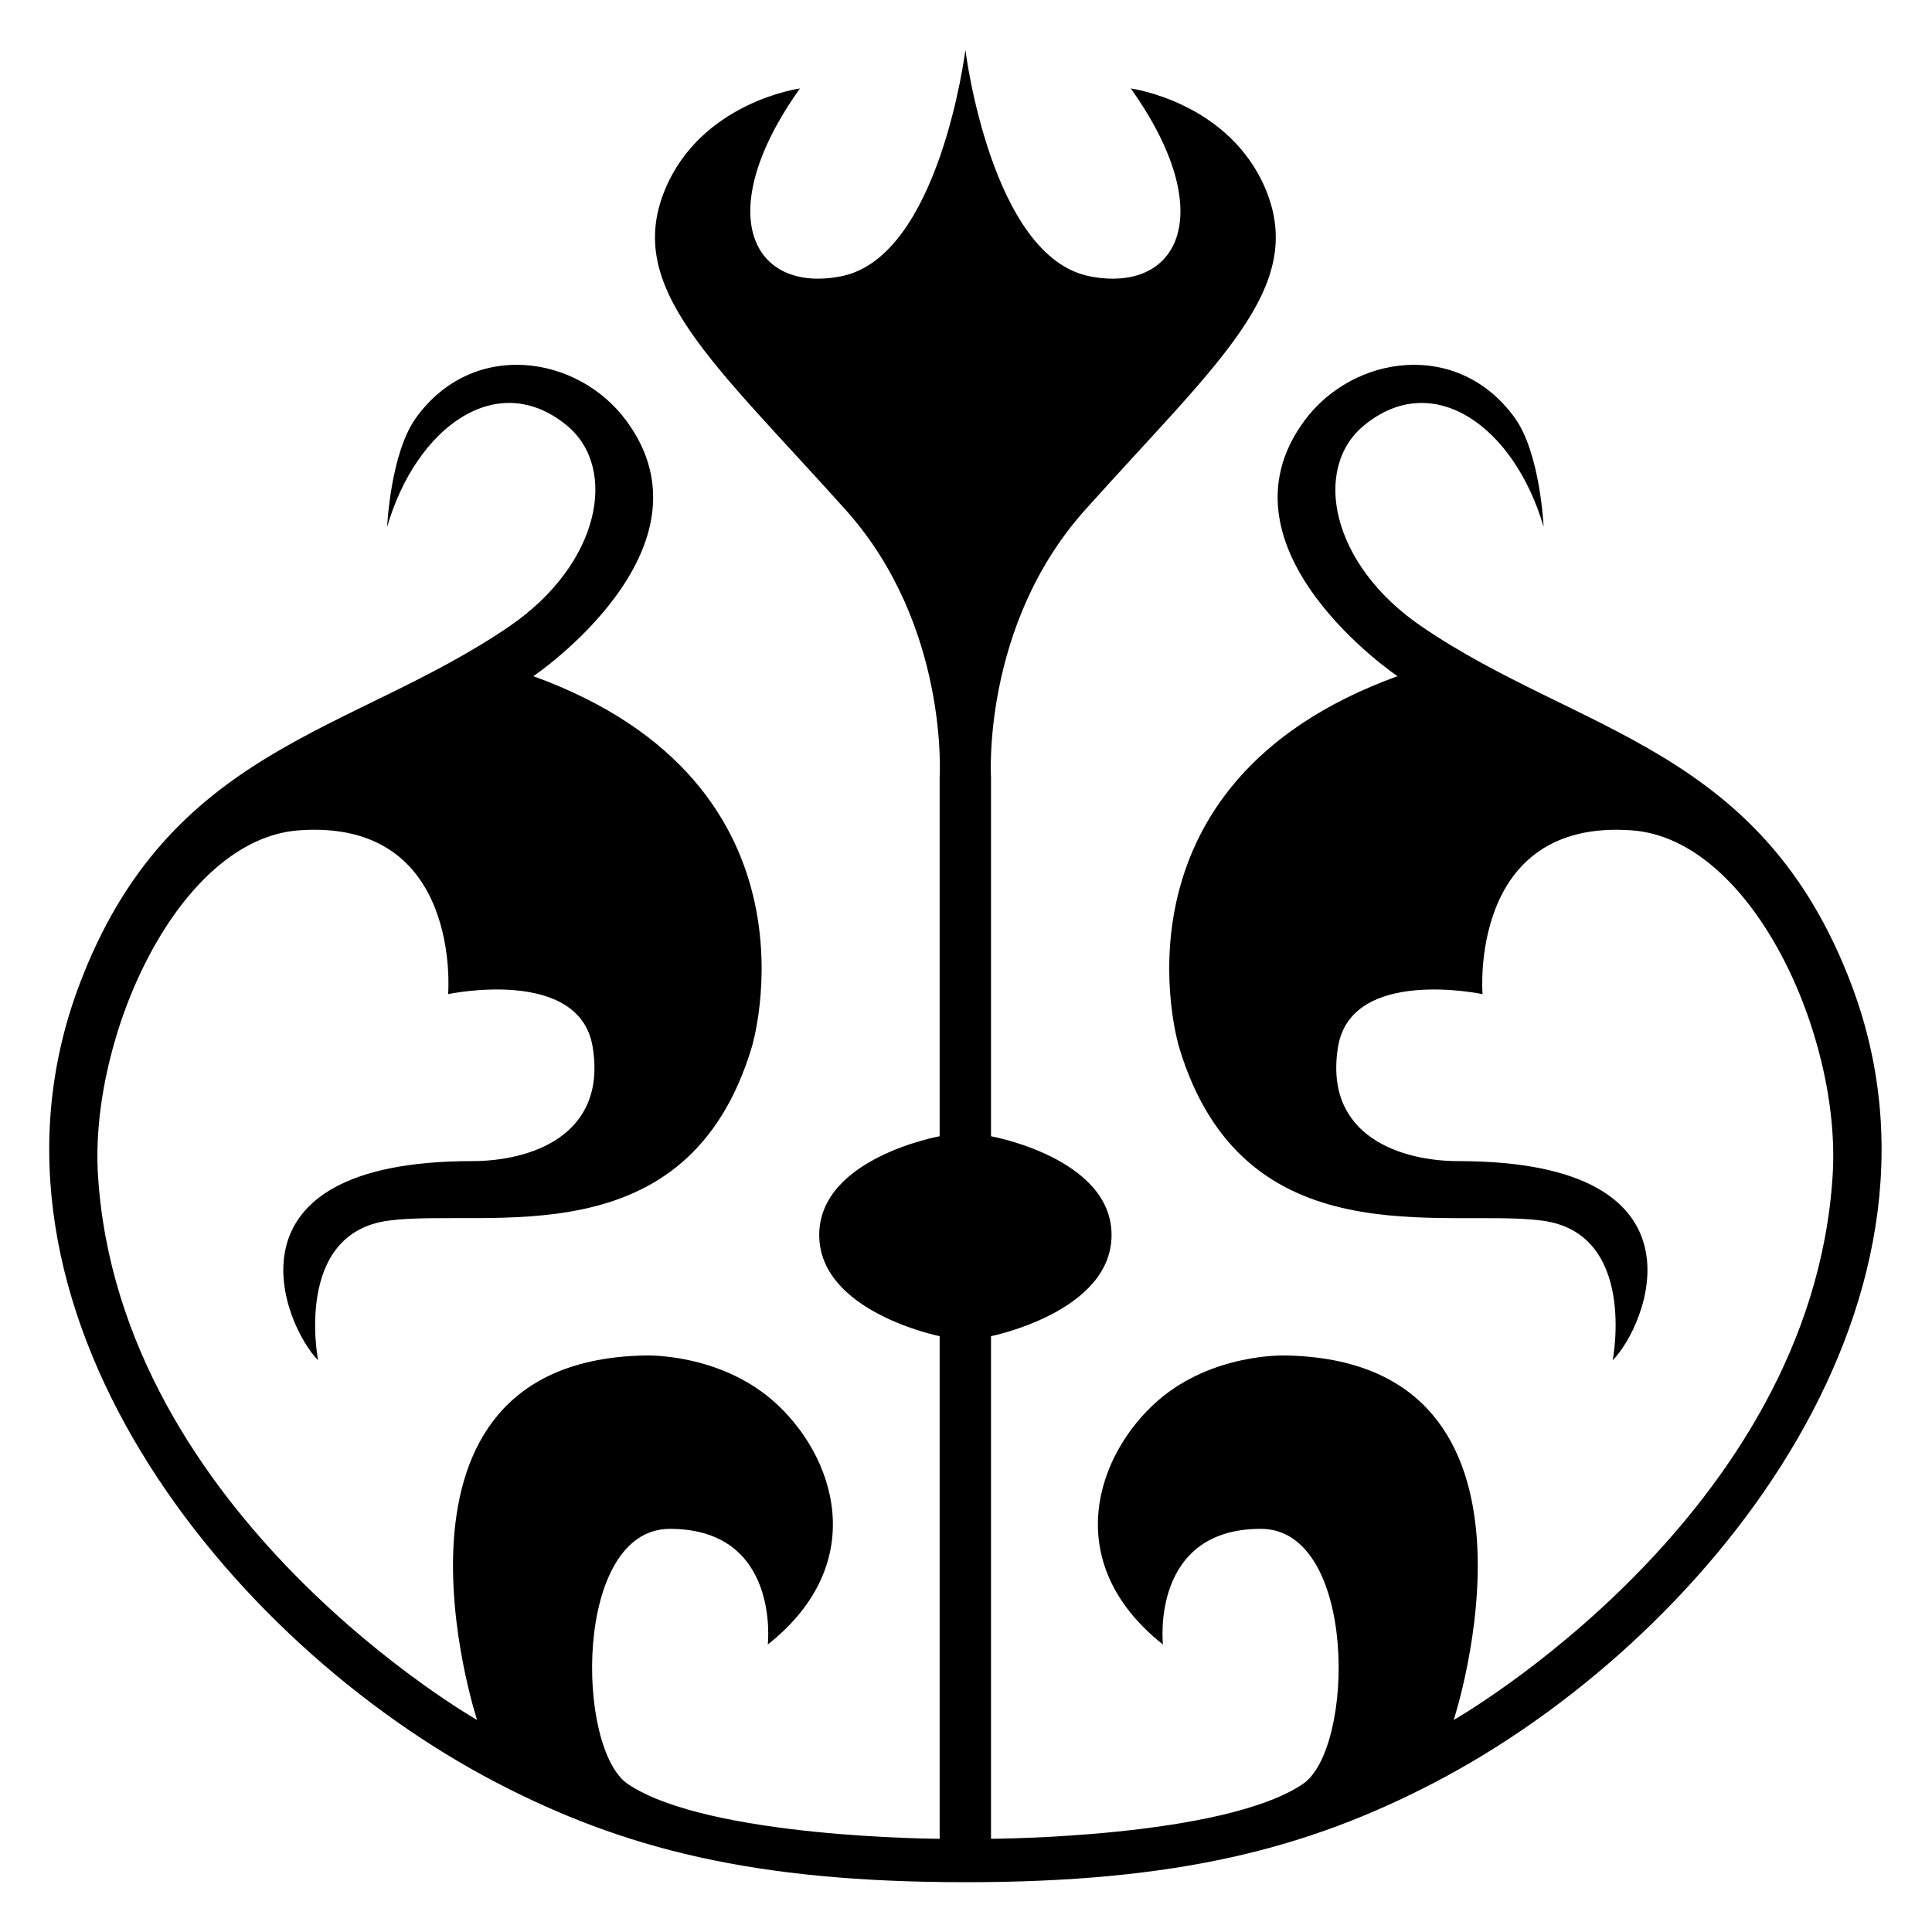
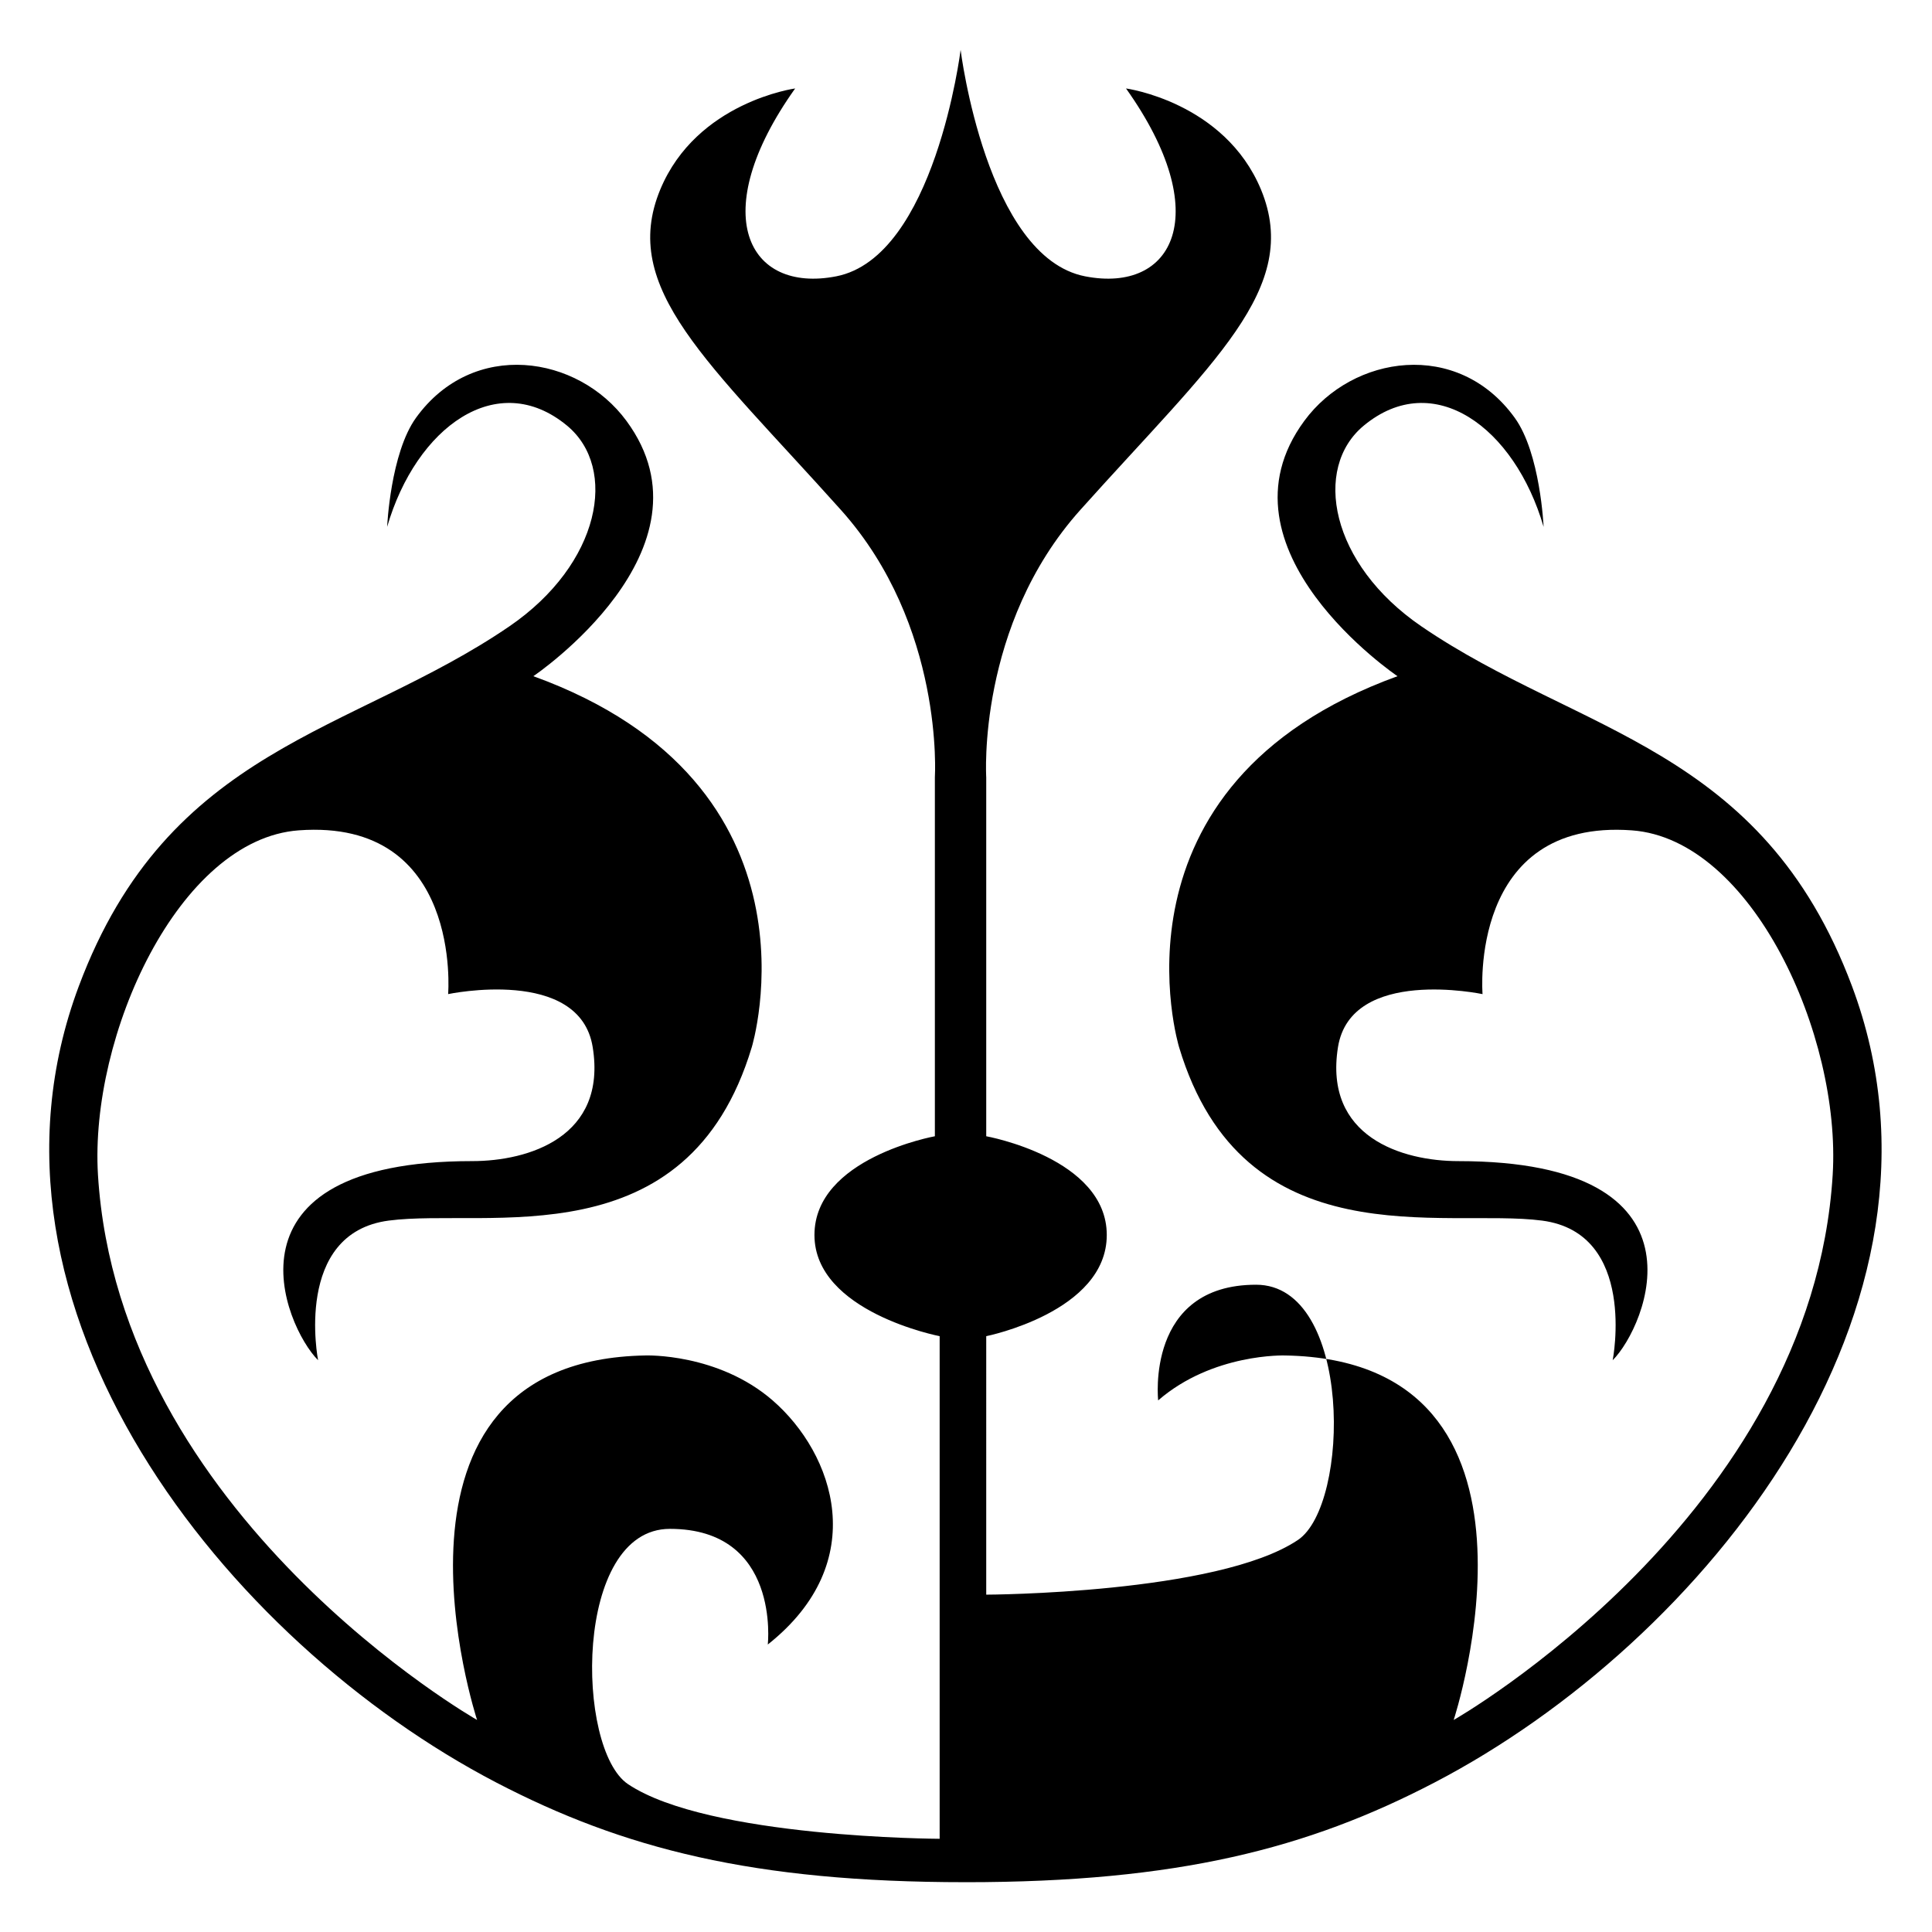
<svg xmlns="http://www.w3.org/2000/svg" width="500" height="500" viewBox="0 0 500 500">
  <defs>
    <style>
      .cls-1 {
        fill-rule: evenodd;
      }
    </style>
  </defs>
-   <path class="cls-1" d="M249.845,487.113c54.983,0,88.639-8.733,121.373-25.781,69.856-36.371,139.221-122.917,108.074-206.126-23.28-62.134-70.673-65.238-111.411-93.091-23.679-16.173-28.207-40.968-14.95-51.954,18.065-14.96,39.048.409,46.551,26.184,0,0-.828-19.09-7.5-28.261-14.729-20.361-41.9-16.22-54.429.84C313.043,142.186,361.671,175,361.671,175c-77.341,28.05-56.528,96-56.528,96,16.594,55.286,68.572,41.569,93.942,44.89,24.74,3.244,18.276,36.137,18.276,36.137,8.74-8.716,26.887-51.528-39.923-51.528-14.541,0-34.882-6.22-31.17-29.5,3.372-20.921,37.413-13.722,37.413-13.722s-3.711-45.495,38.663-42.38c31.077,2.287,54.171,53.068,51.953,89.148-5.39,88.319-98.085,141.084-98.085,141.084s30.553-93.1-43.645-94.334c0,0-18.707-.637-32.834,11.627C283.885,376.169,274,404.22,300.97,425.6c0,0-3.325-29.936,25.341-29.936,24.963,0,24.426,56.972,10.807,66.073-20.784,13.938-80.645,14.137-80.645,14.137V345.8s31.195-6.243,31.195-26.184-31.195-25.555-31.195-25.555V201.17s-2.462-39.264,24.332-69.184c34.3-38.3,57.352-57.355,46.779-82.922-9.452-22.707-34.934-26.172-34.934-26.172,23.065,32.421,12.341,53.091-10.585,48.622-25.592-4.983-32.22-58.594-32.22-58.594s-6.664,53.611-32.2,58.594c-22.943,4.469-33.7-16.2-10.62-48.622,0,0-25.487,3.465-34.917,26.172-10.6,25.566,12.464,44.621,46.774,82.922,26.8,29.92,24.3,69.184,24.3,69.184v92.893s-31.164,5.6-31.164,25.555S243.181,345.8,243.181,345.8V475.877s-59.849-.2-80.644-14.137c-13.585-9.1-14.144-66.073,10.829-66.073,28.685,0,25.335,29.936,25.335,29.936,26.993-21.383,17.1-49.434,1.249-63.186-14.144-12.264-32.838-11.627-32.838-11.627-74.2,1.231-43.646,94.334-43.646,94.334S30.784,392.359,25.352,304.04c-2.176-36.08,20.907-86.861,51.96-89.148,42.42-3.115,38.663,42.38,38.663,42.38s34.053-7.2,37.413,13.722c3.758,23.279-16.606,29.5-31.158,29.5-66.816,0-48.64,42.812-39.911,51.528,0,0-6.477-32.893,18.3-36.137,25.371-3.321,77.325,10.4,93.943-44.89,0,0,20.8-67.946-56.529-96,0,0,48.616-32.812,24.086-66.074-12.557-17.06-39.677-21.2-54.428-.84-6.651,9.171-7.5,28.261-7.5,28.261,7.5-25.775,28.486-41.143,46.563-26.184,13.245,10.986,8.693,35.781-14.95,51.954-40.762,27.853-88.149,30.957-111.4,93.091-31.158,83.209,38.232,169.755,108.052,206.126,32.757,17.048,66.39,25.781,121.4,25.781h0Z" />
+   <path class="cls-1" d="M249.845,487.113c54.983,0,88.639-8.733,121.373-25.781,69.856-36.371,139.221-122.917,108.074-206.126-23.28-62.134-70.673-65.238-111.411-93.091-23.679-16.173-28.207-40.968-14.95-51.954,18.065-14.96,39.048.409,46.551,26.184,0,0-.828-19.09-7.5-28.261-14.729-20.361-41.9-16.22-54.429.84C313.043,142.186,361.671,175,361.671,175c-77.341,28.05-56.528,96-56.528,96,16.594,55.286,68.572,41.569,93.942,44.89,24.74,3.244,18.276,36.137,18.276,36.137,8.74-8.716,26.887-51.528-39.923-51.528-14.541,0-34.882-6.22-31.17-29.5,3.372-20.921,37.413-13.722,37.413-13.722s-3.711-45.495,38.663-42.38c31.077,2.287,54.171,53.068,51.953,89.148-5.39,88.319-98.085,141.084-98.085,141.084s30.553-93.1-43.645-94.334c0,0-18.707-.637-32.834,11.627c0,0-3.325-29.936,25.341-29.936,24.963,0,24.426,56.972,10.807,66.073-20.784,13.938-80.645,14.137-80.645,14.137V345.8s31.195-6.243,31.195-26.184-31.195-25.555-31.195-25.555V201.17s-2.462-39.264,24.332-69.184c34.3-38.3,57.352-57.355,46.779-82.922-9.452-22.707-34.934-26.172-34.934-26.172,23.065,32.421,12.341,53.091-10.585,48.622-25.592-4.983-32.22-58.594-32.22-58.594s-6.664,53.611-32.2,58.594c-22.943,4.469-33.7-16.2-10.62-48.622,0,0-25.487,3.465-34.917,26.172-10.6,25.566,12.464,44.621,46.774,82.922,26.8,29.92,24.3,69.184,24.3,69.184v92.893s-31.164,5.6-31.164,25.555S243.181,345.8,243.181,345.8V475.877s-59.849-.2-80.644-14.137c-13.585-9.1-14.144-66.073,10.829-66.073,28.685,0,25.335,29.936,25.335,29.936,26.993-21.383,17.1-49.434,1.249-63.186-14.144-12.264-32.838-11.627-32.838-11.627-74.2,1.231-43.646,94.334-43.646,94.334S30.784,392.359,25.352,304.04c-2.176-36.08,20.907-86.861,51.96-89.148,42.42-3.115,38.663,42.38,38.663,42.38s34.053-7.2,37.413,13.722c3.758,23.279-16.606,29.5-31.158,29.5-66.816,0-48.64,42.812-39.911,51.528,0,0-6.477-32.893,18.3-36.137,25.371-3.321,77.325,10.4,93.943-44.89,0,0,20.8-67.946-56.529-96,0,0,48.616-32.812,24.086-66.074-12.557-17.06-39.677-21.2-54.428-.84-6.651,9.171-7.5,28.261-7.5,28.261,7.5-25.775,28.486-41.143,46.563-26.184,13.245,10.986,8.693,35.781-14.95,51.954-40.762,27.853-88.149,30.957-111.4,93.091-31.158,83.209,38.232,169.755,108.052,206.126,32.757,17.048,66.39,25.781,121.4,25.781h0Z" />
</svg>